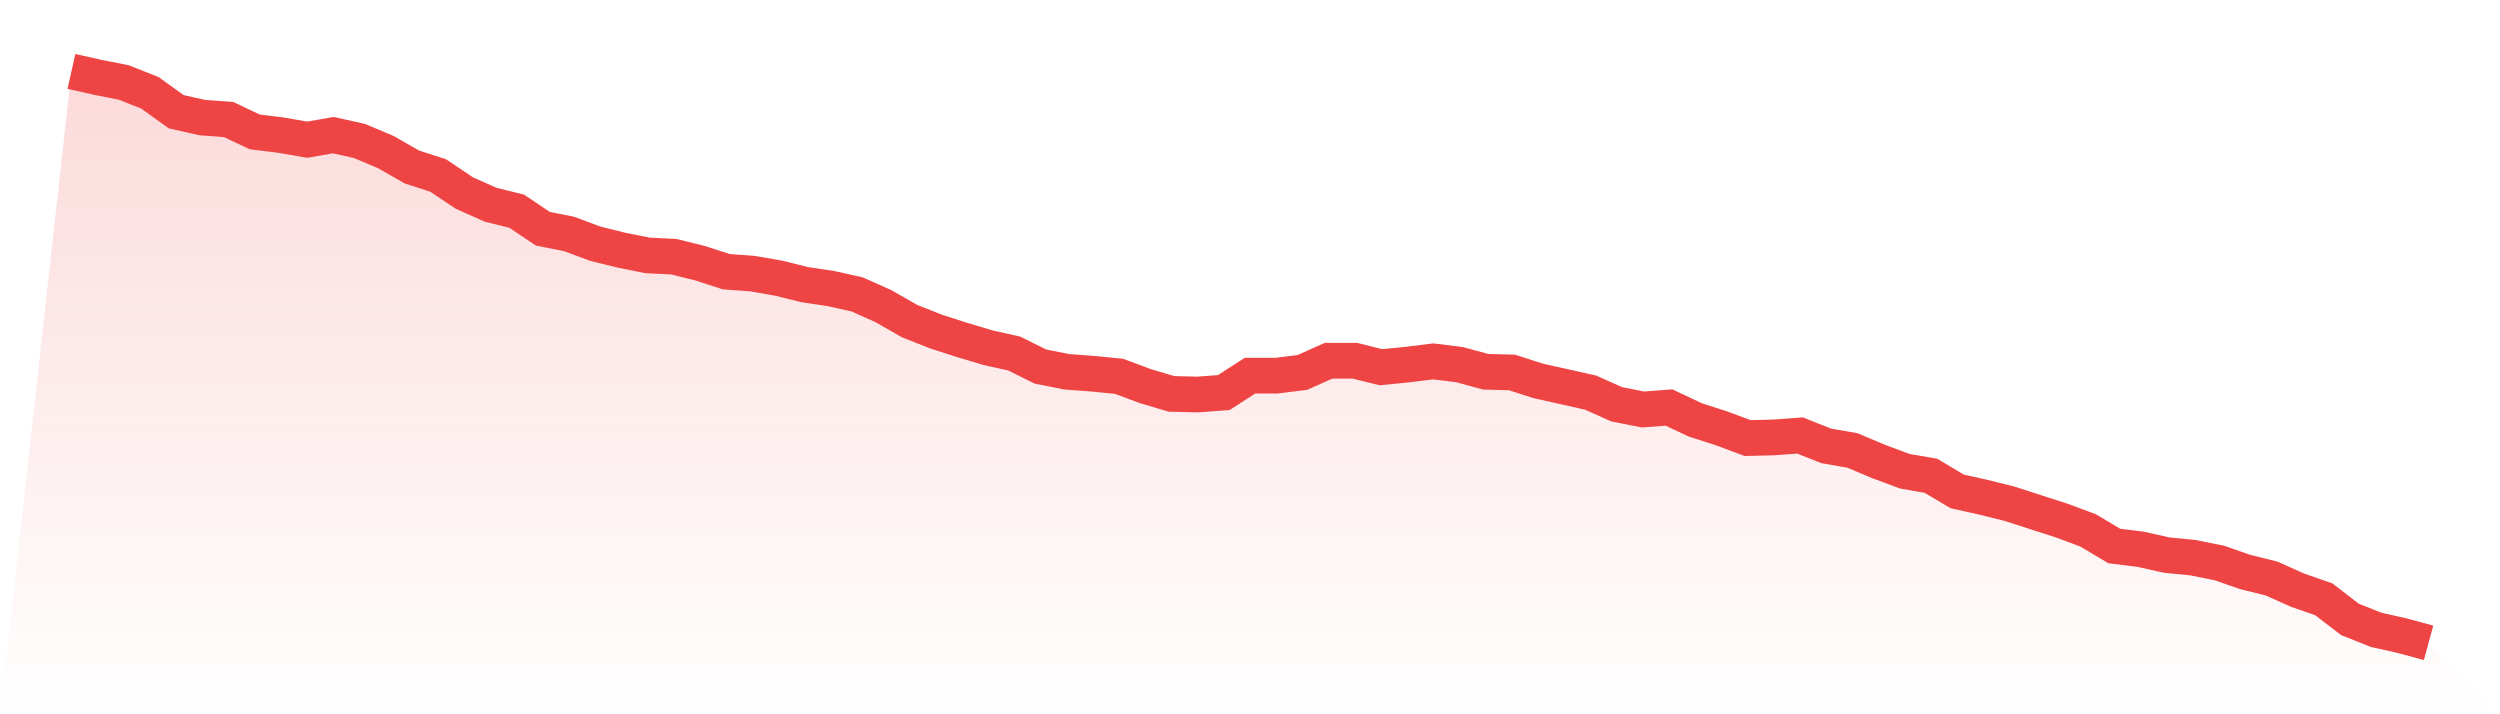
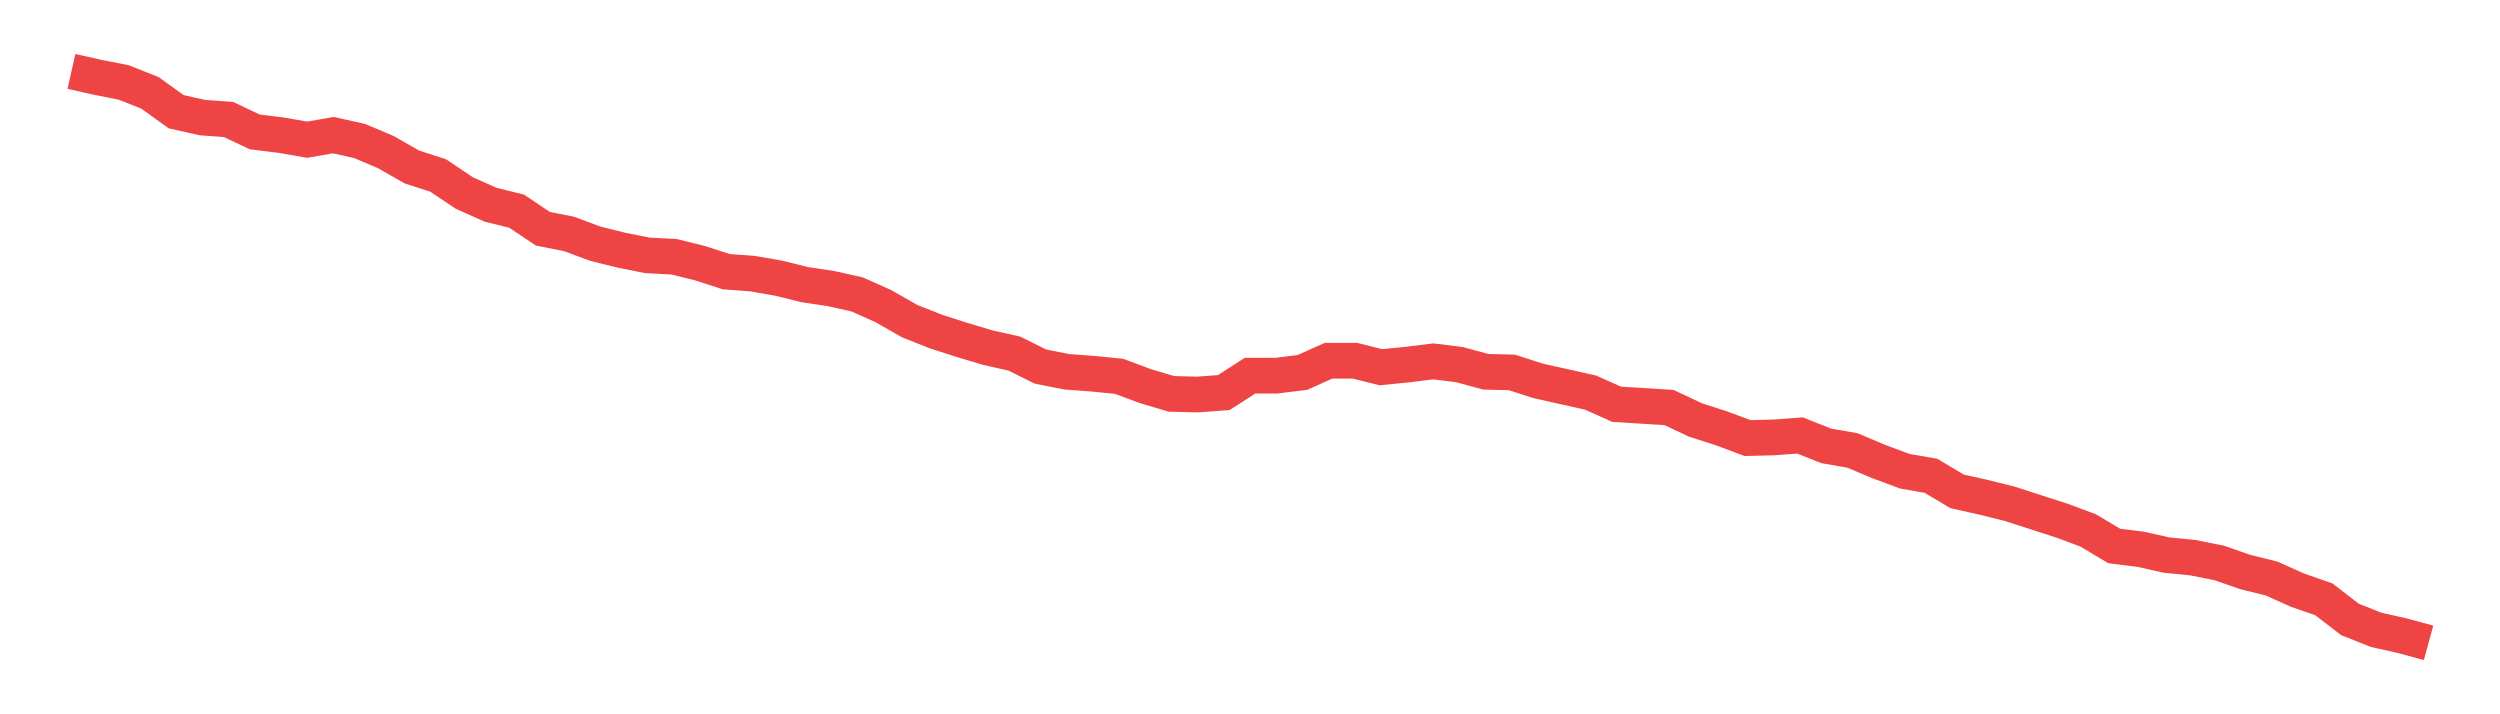
<svg xmlns="http://www.w3.org/2000/svg" viewBox="0 0 140 40">
  <defs>
    <linearGradient id="gradient" x1="0" x2="0" y1="0" y2="1">
      <stop offset="0%" stop-color="#ef4444" stop-opacity="0.2" />
      <stop offset="100%" stop-color="#ef4444" stop-opacity="0" />
    </linearGradient>
  </defs>
-   <path d="M4,4 L4,4 L5.467,4.328 L6.933,4.619 L8.4,5.201 L9.867,6.257 L11.333,6.585 L12.8,6.694 L14.267,7.386 L15.733,7.568 L17.2,7.823 L18.667,7.568 L20.133,7.895 L21.6,8.514 L23.067,9.352 L24.533,9.825 L26,10.808 L27.467,11.463 L28.933,11.827 L30.4,12.81 L31.867,13.101 L33.333,13.647 L34.8,14.011 L36.267,14.303 L37.733,14.375 L39.2,14.739 L40.667,15.213 L42.133,15.322 L43.6,15.577 L45.067,15.941 L46.533,16.159 L48,16.487 L49.467,17.142 L50.933,17.98 L52.4,18.562 L53.867,19.035 L55.333,19.472 L56.8,19.8 L58.267,20.528 L59.733,20.819 L61.2,20.928 L62.667,21.074 L64.133,21.62 L65.6,22.057 L67.067,22.093 L68.533,21.984 L70,21.038 L71.467,21.038 L72.933,20.856 L74.4,20.2 L75.867,20.2 L77.333,20.564 L78.8,20.419 L80.267,20.237 L81.733,20.419 L83.2,20.819 L84.667,20.856 L86.133,21.329 L87.6,21.656 L89.067,21.984 L90.533,22.639 L92,22.931 L93.467,22.821 L94.933,23.513 L96.4,23.986 L97.867,24.532 L99.333,24.496 L100.8,24.387 L102.267,24.969 L103.733,25.224 L105.2,25.843 L106.667,26.389 L108.133,26.644 L109.6,27.518 L111.067,27.845 L112.533,28.209 L114,28.683 L115.467,29.156 L116.933,29.702 L118.4,30.576 L119.867,30.758 L121.333,31.085 L122.8,31.231 L124.267,31.522 L125.733,32.032 L127.2,32.396 L128.667,33.051 L130.133,33.561 L131.6,34.689 L133.067,35.272 L134.533,35.6 L136,36 L140,40 L0,40 z" fill="url(#gradient)" />
-   <path d="M4,4 L4,4 L5.467,4.328 L6.933,4.619 L8.4,5.201 L9.867,6.257 L11.333,6.585 L12.8,6.694 L14.267,7.386 L15.733,7.568 L17.2,7.823 L18.667,7.568 L20.133,7.895 L21.6,8.514 L23.067,9.352 L24.533,9.825 L26,10.808 L27.467,11.463 L28.933,11.827 L30.4,12.81 L31.867,13.101 L33.333,13.647 L34.8,14.011 L36.267,14.303 L37.733,14.375 L39.2,14.739 L40.667,15.213 L42.133,15.322 L43.6,15.577 L45.067,15.941 L46.533,16.159 L48,16.487 L49.467,17.142 L50.933,17.98 L52.4,18.562 L53.867,19.035 L55.333,19.472 L56.8,19.8 L58.267,20.528 L59.733,20.819 L61.2,20.928 L62.667,21.074 L64.133,21.62 L65.6,22.057 L67.067,22.093 L68.533,21.984 L70,21.038 L71.467,21.038 L72.933,20.856 L74.4,20.2 L75.867,20.2 L77.333,20.564 L78.8,20.419 L80.267,20.237 L81.733,20.419 L83.2,20.819 L84.667,20.856 L86.133,21.329 L87.6,21.656 L89.067,21.984 L90.533,22.639 L92,22.931 L93.467,22.821 L94.933,23.513 L96.4,23.986 L97.867,24.532 L99.333,24.496 L100.8,24.387 L102.267,24.969 L103.733,25.224 L105.2,25.843 L106.667,26.389 L108.133,26.644 L109.6,27.518 L111.067,27.845 L112.533,28.209 L114,28.683 L115.467,29.156 L116.933,29.702 L118.4,30.576 L119.867,30.758 L121.333,31.085 L122.8,31.231 L124.267,31.522 L125.733,32.032 L127.2,32.396 L128.667,33.051 L130.133,33.561 L131.6,34.689 L133.067,35.272 L134.533,35.6 L136,36" fill="none" stroke="#ef4444" stroke-width="2" />
+   <path d="M4,4 L4,4 L5.467,4.328 L6.933,4.619 L8.4,5.201 L9.867,6.257 L11.333,6.585 L12.8,6.694 L14.267,7.386 L15.733,7.568 L17.2,7.823 L18.667,7.568 L20.133,7.895 L21.6,8.514 L23.067,9.352 L24.533,9.825 L26,10.808 L27.467,11.463 L28.933,11.827 L30.4,12.81 L31.867,13.101 L33.333,13.647 L34.8,14.011 L36.267,14.303 L37.733,14.375 L39.2,14.739 L40.667,15.213 L42.133,15.322 L43.6,15.577 L45.067,15.941 L46.533,16.159 L48,16.487 L49.467,17.142 L50.933,17.98 L52.4,18.562 L53.867,19.035 L55.333,19.472 L56.8,19.8 L58.267,20.528 L59.733,20.819 L61.2,20.928 L62.667,21.074 L64.133,21.62 L65.6,22.057 L67.067,22.093 L68.533,21.984 L70,21.038 L71.467,21.038 L72.933,20.856 L74.4,20.2 L75.867,20.2 L77.333,20.564 L78.8,20.419 L80.267,20.237 L81.733,20.419 L83.2,20.819 L84.667,20.856 L86.133,21.329 L87.6,21.656 L89.067,21.984 L90.533,22.639 L93.467,22.821 L94.933,23.513 L96.4,23.986 L97.867,24.532 L99.333,24.496 L100.8,24.387 L102.267,24.969 L103.733,25.224 L105.2,25.843 L106.667,26.389 L108.133,26.644 L109.6,27.518 L111.067,27.845 L112.533,28.209 L114,28.683 L115.467,29.156 L116.933,29.702 L118.4,30.576 L119.867,30.758 L121.333,31.085 L122.8,31.231 L124.267,31.522 L125.733,32.032 L127.2,32.396 L128.667,33.051 L130.133,33.561 L131.6,34.689 L133.067,35.272 L134.533,35.6 L136,36" fill="none" stroke="#ef4444" stroke-width="2" />
</svg>